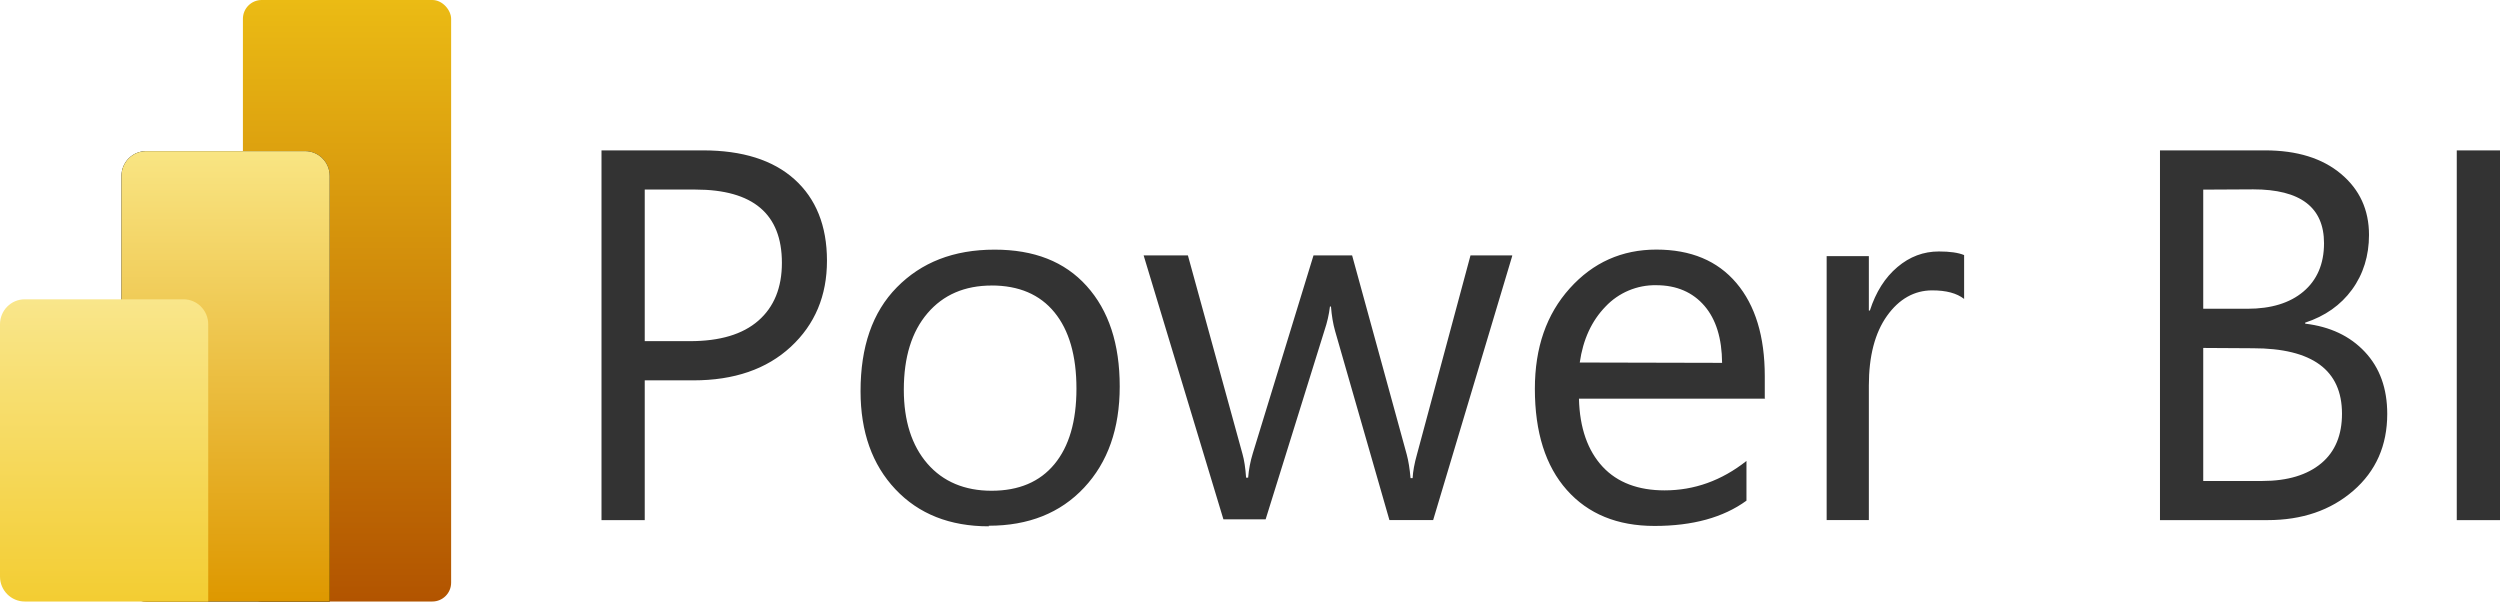
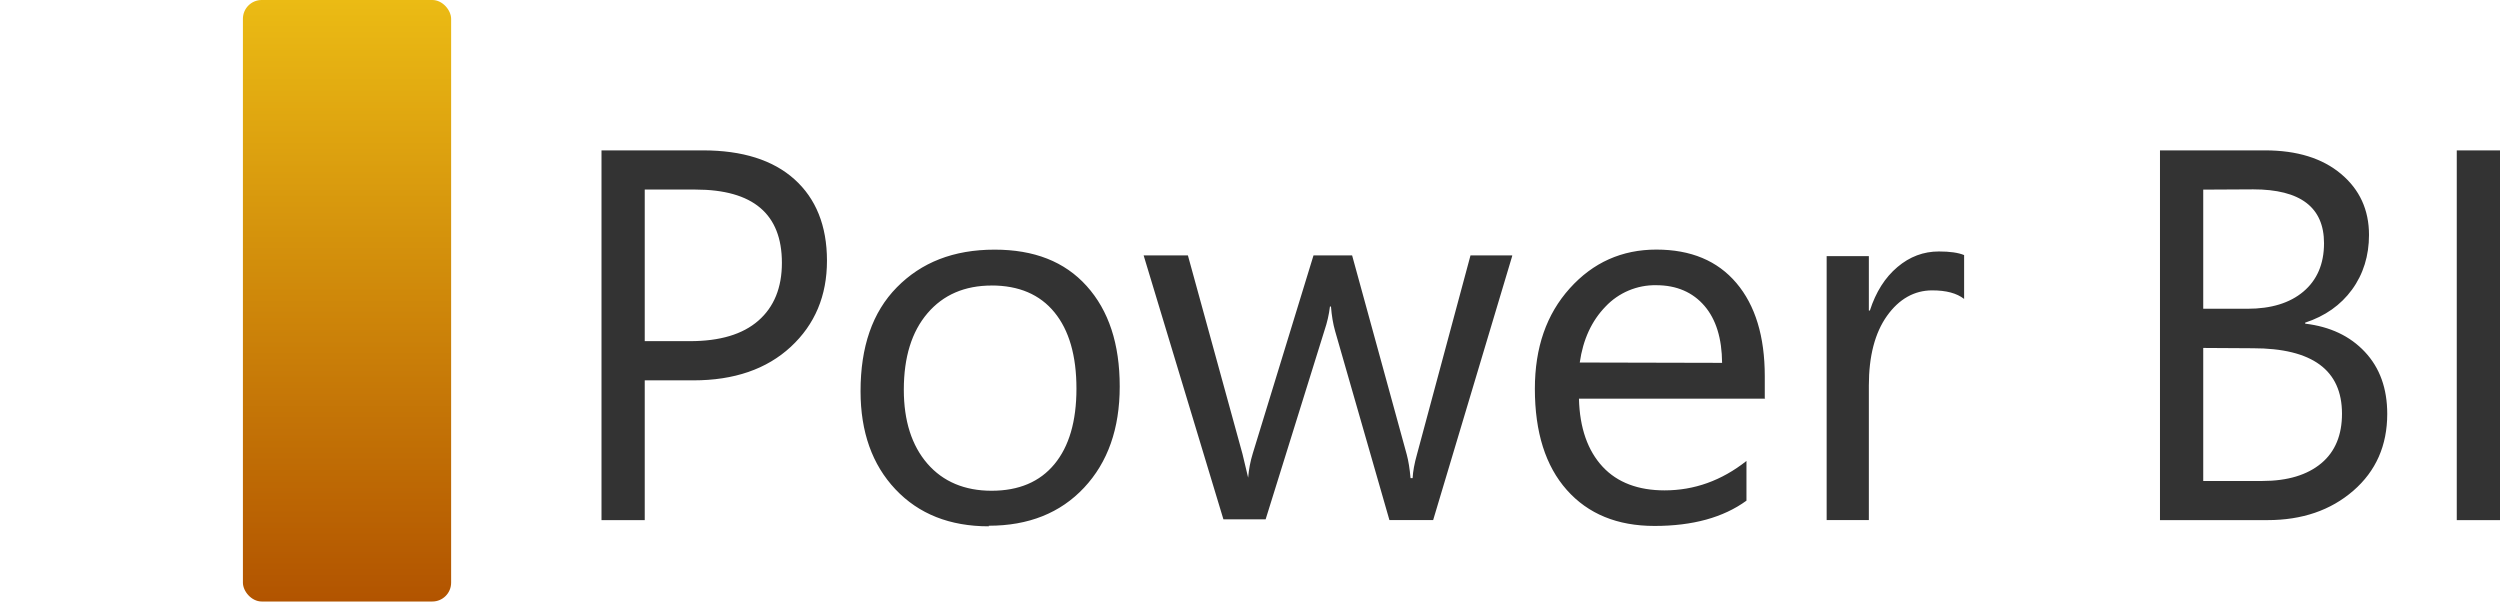
<svg xmlns="http://www.w3.org/2000/svg" width="133px" height="32px" viewBox="0 0 133 32" version="1.1">
  <title>Group 10</title>
  <defs>
    <linearGradient x1="50%" y1="0%" x2="50%" y2="100%" id="linearGradient-1">
      <stop stop-color="#EBBB14" offset="0%" />
      <stop stop-color="#B25400" offset="100%" />
    </linearGradient>
    <linearGradient x1="50%" y1="0%" x2="50%" y2="100%" id="linearGradient-2">
      <stop stop-color="#F9E583" offset="0%" />
      <stop stop-color="#DE9800" offset="100%" />
    </linearGradient>
    <linearGradient x1="50%" y1="0%" x2="50%" y2="100%" id="linearGradient-3">
      <stop stop-color="#F9E68B" offset="0%" />
      <stop stop-color="#F3CD32" offset="100%" />
    </linearGradient>
  </defs>
  <g id="Page-1" stroke="none" stroke-width="1" fill="none" fill-rule="evenodd">
    <g id="Home-Page" transform="translate(-48, -4082)">
      <g id="Group-10" transform="translate(48, 4082)">
        <g id="Group-9">
          <rect id="Rectangle" fill="url(#linearGradient-1)" fill-rule="nonzero" x="12.923" y="0" width="11.077" height="32" rx="1" />
          <g id="Combined-Shape" transform="translate(6.462, 8.039)">
            <g id="path-3-link" fill="#000000" fill-rule="nonzero">
-               <path d="M11.077,22.644 L11.077,23.961 L9.762,23.961 L1.315,23.961 C0.589,23.961 0,23.372 0,22.644 L0,1.317 C0,0.59 0.589,0 1.315,0 L9.762,0 C10.488,0 11.077,0.59 11.077,1.317 L11.077,22.644 Z" id="path-3" />
-             </g>
+               </g>
            <g id="path-3-link" fill="url(#linearGradient-2)">
-               <path d="M11.077,22.644 L11.077,23.961 L9.762,23.961 L1.315,23.961 C0.589,23.961 0,23.372 0,22.644 L0,1.317 C0,0.59 0.589,0 1.315,0 L9.762,0 C10.488,0 11.077,0.59 11.077,1.317 L11.077,22.644 Z" id="path-3" />
-             </g>
+               </g>
          </g>
-           <path d="M11.077,30.673 L11.077,32 L9.762,32 L1.315,32 C0.589,32 0,31.406 0,30.673 L0,17.25 C0,16.517 0.589,15.923 1.315,15.923 L9.762,15.923 C10.488,15.923 11.077,16.517 11.077,17.25 L11.077,30.673 Z" id="Combined-Shape" fill="url(#linearGradient-3)" fill-rule="nonzero" />
        </g>
        <g id="microsoft_powerbi-ar21" transform="translate(32, 8)" fill="#333333" fill-rule="nonzero">
-           <path d="M2.3,12.236 L2.3,19.67 L0,19.67 L0,0 L5.396,0 C7.495,0 9.122,0.513 10.263,1.536 C11.404,2.56 11.995,4.005 11.995,5.87 C11.995,7.735 11.354,9.262 10.07,10.451 C8.786,11.64 7.055,12.235 4.889,12.235 L2.302,12.235 L2.3,12.236 Z M2.3,2.085 L2.3,10.149 L4.71,10.149 C6.299,10.149 7.511,9.788 8.344,9.06 C9.178,8.331 9.597,7.306 9.597,5.981 C9.597,3.386 8.065,2.085 4.997,2.085 L2.3,2.085 Z M20.601,20 C18.529,20 16.874,19.343 15.637,18.031 C14.4,16.72 13.781,14.98 13.781,12.813 C13.781,10.454 14.409,8.61 15.712,7.286 C17.015,5.962 18.724,5.281 20.915,5.281 C23.006,5.281 24.636,5.91 25.81,7.215 C26.985,8.52 27.569,10.292 27.569,12.562 C27.569,14.804 26.936,16.597 25.672,17.946 C24.408,19.295 22.713,19.969 20.601,19.969 L20.601,20 Z M20.765,7.19 C19.32,7.19 18.182,7.682 17.342,8.665 C16.502,9.648 16.083,11.003 16.083,12.732 C16.083,14.395 16.507,15.708 17.339,16.668 C18.171,17.627 19.325,18.108 20.749,18.108 C22.201,18.108 23.316,17.636 24.096,16.693 C24.876,15.749 25.267,14.413 25.267,12.675 C25.267,10.92 24.875,9.566 24.096,8.615 C23.317,7.663 22.201,7.188 20.749,7.188 L20.765,7.19 Z M48.448,5.624 L44.244,19.667 L41.917,19.667 L39.028,9.613 C38.918,9.229 38.846,8.795 38.808,8.308 L38.753,8.308 C38.702,8.736 38.605,9.158 38.466,9.566 L35.331,19.63 L33.086,19.63 L28.841,5.587 L31.196,5.587 L34.1,16.15 C34.191,16.47 34.257,16.889 34.292,17.412 L34.401,17.412 C34.436,16.974 34.519,16.541 34.648,16.122 L37.879,5.586 L39.932,5.586 L42.837,16.174 C42.928,16.512 42.997,16.933 43.041,17.437 L43.151,17.437 C43.17,17.08 43.245,16.66 43.383,16.174 L46.231,5.586 L48.45,5.586 L48.448,5.624 Z M61.918,13.21 L52.001,13.21 C52.037,14.773 52.472,15.981 53.26,16.83 C54.048,17.679 55.168,18.088 56.557,18.088 C58.136,18.088 59.587,17.569 60.912,16.523 L60.912,18.635 C59.68,19.531 58.05,19.98 56.023,19.98 C54.042,19.98 52.486,19.341 51.354,18.066 C50.222,16.79 49.655,14.999 49.655,12.684 C49.655,10.483 50.274,8.717 51.511,7.341 C52.748,5.965 54.284,5.278 56.119,5.278 C57.954,5.278 59.374,5.872 60.378,7.059 C61.383,8.247 61.886,9.899 61.886,12.013 L61.886,13.192 L61.918,13.21 Z M59.615,11.304 C59.606,10.006 59.295,8.992 58.678,8.273 C58.061,7.555 57.205,7.173 56.111,7.173 C55.093,7.155 54.114,7.568 53.414,8.309 C52.676,9.069 52.218,10.061 52.043,11.286 L59.615,11.304 Z M72.489,7.901 C72.097,7.599 71.547,7.448 70.79,7.448 C69.848,7.448 69.032,7.901 68.388,8.805 C67.745,9.709 67.423,10.944 67.423,12.51 L67.423,19.668 L65.178,19.668 L65.178,5.625 L67.423,5.625 L67.423,8.519 L67.478,8.519 C67.796,7.531 68.286,6.762 68.943,6.207 C69.599,5.652 70.334,5.378 71.148,5.378 C71.732,5.378 72.178,5.441 72.491,5.57 L72.491,7.901 L72.489,7.901 Z M82.911,19.67 L82.911,0 L88.5,0 C90.199,0 91.546,0.417 92.539,1.249 C93.533,2.081 94.031,3.164 94.031,4.499 C94.031,5.6 93.729,6.583 93.127,7.408 C92.524,8.234 91.695,8.816 90.635,9.165 L90.635,9.218 C91.958,9.376 93.017,9.874 93.811,10.72 C94.605,11.566 95.001,12.666 95.001,14.018 C95.001,15.701 94.4,17.062 93.196,18.107 C91.991,19.151 90.47,19.67 88.635,19.67 L82.911,19.67 L82.911,19.67 Z M85.212,2.088 L85.212,8.426 L87.567,8.426 C88.826,8.426 89.819,8.121 90.539,7.514 C91.26,6.907 91.638,6.048 91.638,4.941 C91.638,3.03 90.382,2.074 87.87,2.074 L85.212,2.088 Z M85.212,10.511 L85.212,17.588 L88.352,17.588 C89.702,17.588 90.751,17.267 91.495,16.644 C92.24,16.021 92.594,15.128 92.594,14.012 C92.594,11.689 91.015,10.527 87.856,10.527 L85.212,10.511 Z M101,19.67 L98.7,19.67 L98.7,0 L101,0 L101,19.67 Z" id="Shape" />
+           <path d="M2.3,12.236 L2.3,19.67 L0,19.67 L0,0 L5.396,0 C7.495,0 9.122,0.513 10.263,1.536 C11.404,2.56 11.995,4.005 11.995,5.87 C11.995,7.735 11.354,9.262 10.07,10.451 C8.786,11.64 7.055,12.235 4.889,12.235 L2.302,12.235 L2.3,12.236 Z M2.3,2.085 L2.3,10.149 L4.71,10.149 C6.299,10.149 7.511,9.788 8.344,9.06 C9.178,8.331 9.597,7.306 9.597,5.981 C9.597,3.386 8.065,2.085 4.997,2.085 L2.3,2.085 Z M20.601,20 C18.529,20 16.874,19.343 15.637,18.031 C14.4,16.72 13.781,14.98 13.781,12.813 C13.781,10.454 14.409,8.61 15.712,7.286 C17.015,5.962 18.724,5.281 20.915,5.281 C23.006,5.281 24.636,5.91 25.81,7.215 C26.985,8.52 27.569,10.292 27.569,12.562 C27.569,14.804 26.936,16.597 25.672,17.946 C24.408,19.295 22.713,19.969 20.601,19.969 L20.601,20 Z M20.765,7.19 C19.32,7.19 18.182,7.682 17.342,8.665 C16.502,9.648 16.083,11.003 16.083,12.732 C16.083,14.395 16.507,15.708 17.339,16.668 C18.171,17.627 19.325,18.108 20.749,18.108 C22.201,18.108 23.316,17.636 24.096,16.693 C24.876,15.749 25.267,14.413 25.267,12.675 C25.267,10.92 24.875,9.566 24.096,8.615 C23.317,7.663 22.201,7.188 20.749,7.188 L20.765,7.19 Z M48.448,5.624 L44.244,19.667 L41.917,19.667 L39.028,9.613 C38.918,9.229 38.846,8.795 38.808,8.308 L38.753,8.308 C38.702,8.736 38.605,9.158 38.466,9.566 L35.331,19.63 L33.086,19.63 L28.841,5.587 L31.196,5.587 L34.1,16.15 L34.401,17.412 C34.436,16.974 34.519,16.541 34.648,16.122 L37.879,5.586 L39.932,5.586 L42.837,16.174 C42.928,16.512 42.997,16.933 43.041,17.437 L43.151,17.437 C43.17,17.08 43.245,16.66 43.383,16.174 L46.231,5.586 L48.45,5.586 L48.448,5.624 Z M61.918,13.21 L52.001,13.21 C52.037,14.773 52.472,15.981 53.26,16.83 C54.048,17.679 55.168,18.088 56.557,18.088 C58.136,18.088 59.587,17.569 60.912,16.523 L60.912,18.635 C59.68,19.531 58.05,19.98 56.023,19.98 C54.042,19.98 52.486,19.341 51.354,18.066 C50.222,16.79 49.655,14.999 49.655,12.684 C49.655,10.483 50.274,8.717 51.511,7.341 C52.748,5.965 54.284,5.278 56.119,5.278 C57.954,5.278 59.374,5.872 60.378,7.059 C61.383,8.247 61.886,9.899 61.886,12.013 L61.886,13.192 L61.918,13.21 Z M59.615,11.304 C59.606,10.006 59.295,8.992 58.678,8.273 C58.061,7.555 57.205,7.173 56.111,7.173 C55.093,7.155 54.114,7.568 53.414,8.309 C52.676,9.069 52.218,10.061 52.043,11.286 L59.615,11.304 Z M72.489,7.901 C72.097,7.599 71.547,7.448 70.79,7.448 C69.848,7.448 69.032,7.901 68.388,8.805 C67.745,9.709 67.423,10.944 67.423,12.51 L67.423,19.668 L65.178,19.668 L65.178,5.625 L67.423,5.625 L67.423,8.519 L67.478,8.519 C67.796,7.531 68.286,6.762 68.943,6.207 C69.599,5.652 70.334,5.378 71.148,5.378 C71.732,5.378 72.178,5.441 72.491,5.57 L72.491,7.901 L72.489,7.901 Z M82.911,19.67 L82.911,0 L88.5,0 C90.199,0 91.546,0.417 92.539,1.249 C93.533,2.081 94.031,3.164 94.031,4.499 C94.031,5.6 93.729,6.583 93.127,7.408 C92.524,8.234 91.695,8.816 90.635,9.165 L90.635,9.218 C91.958,9.376 93.017,9.874 93.811,10.72 C94.605,11.566 95.001,12.666 95.001,14.018 C95.001,15.701 94.4,17.062 93.196,18.107 C91.991,19.151 90.47,19.67 88.635,19.67 L82.911,19.67 L82.911,19.67 Z M85.212,2.088 L85.212,8.426 L87.567,8.426 C88.826,8.426 89.819,8.121 90.539,7.514 C91.26,6.907 91.638,6.048 91.638,4.941 C91.638,3.03 90.382,2.074 87.87,2.074 L85.212,2.088 Z M85.212,10.511 L85.212,17.588 L88.352,17.588 C89.702,17.588 90.751,17.267 91.495,16.644 C92.24,16.021 92.594,15.128 92.594,14.012 C92.594,11.689 91.015,10.527 87.856,10.527 L85.212,10.511 Z M101,19.67 L98.7,19.67 L98.7,0 L101,0 L101,19.67 Z" id="Shape" />
        </g>
      </g>
    </g>
  </g>
</svg>